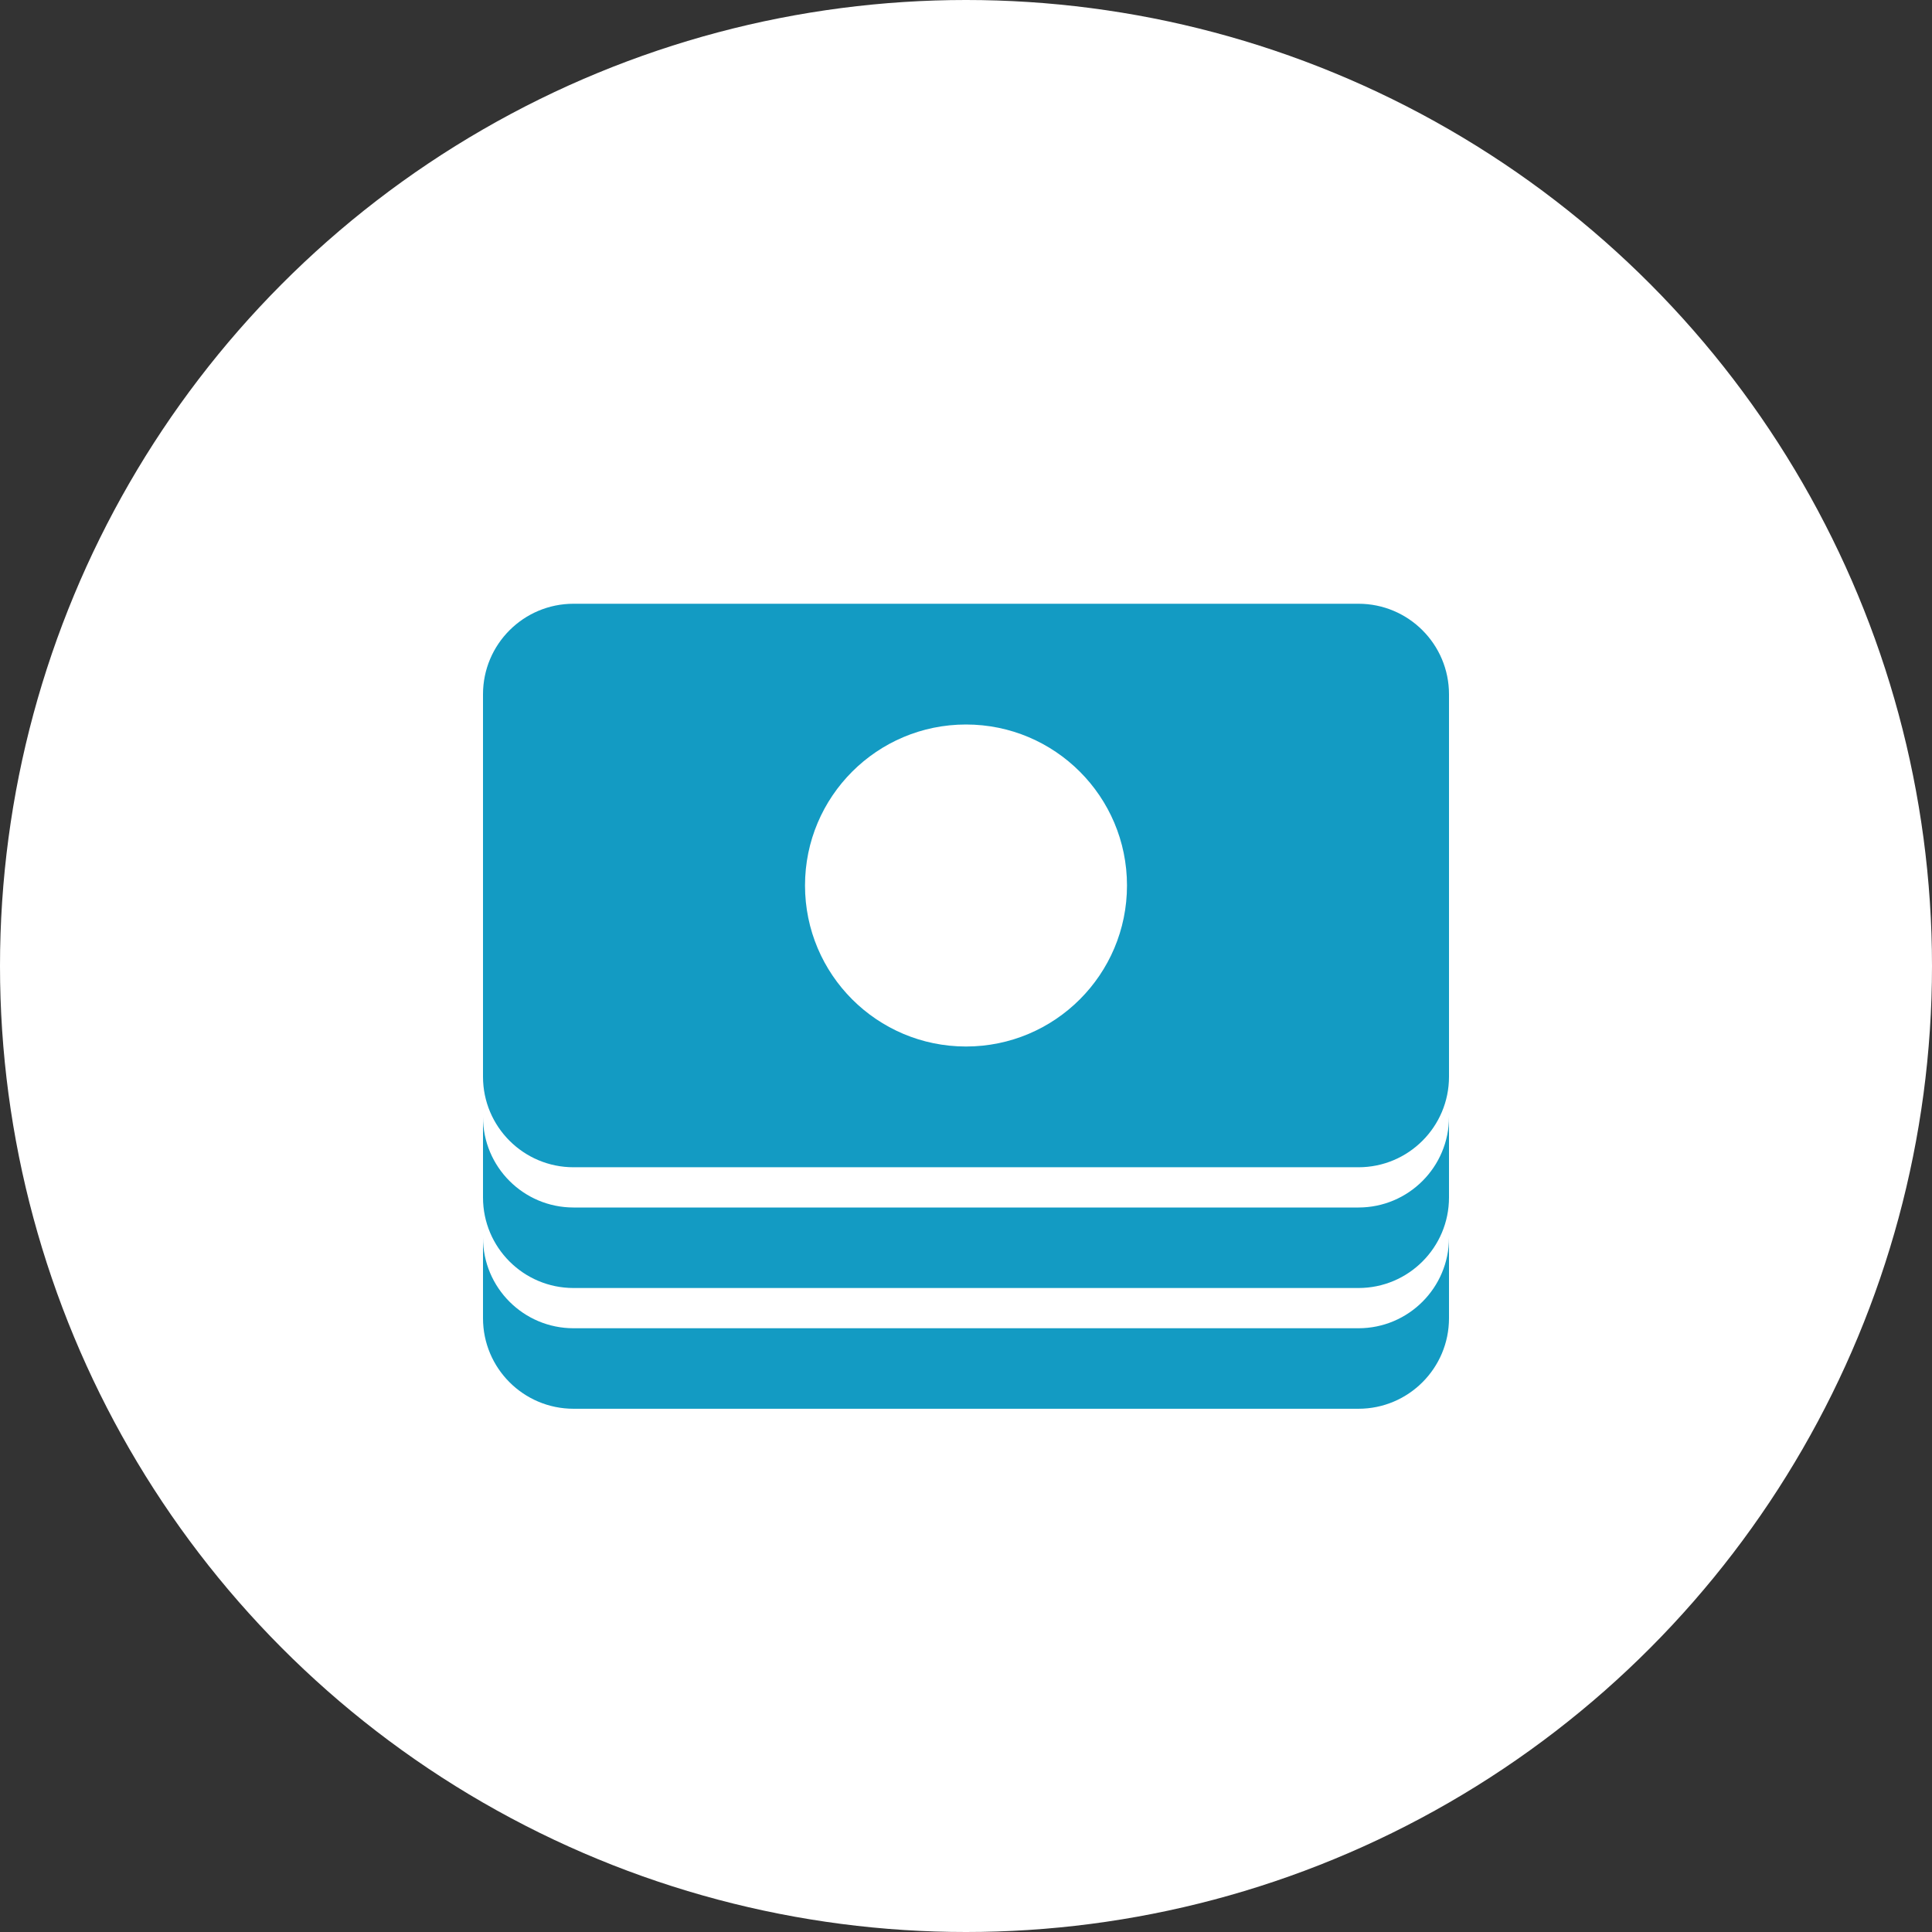
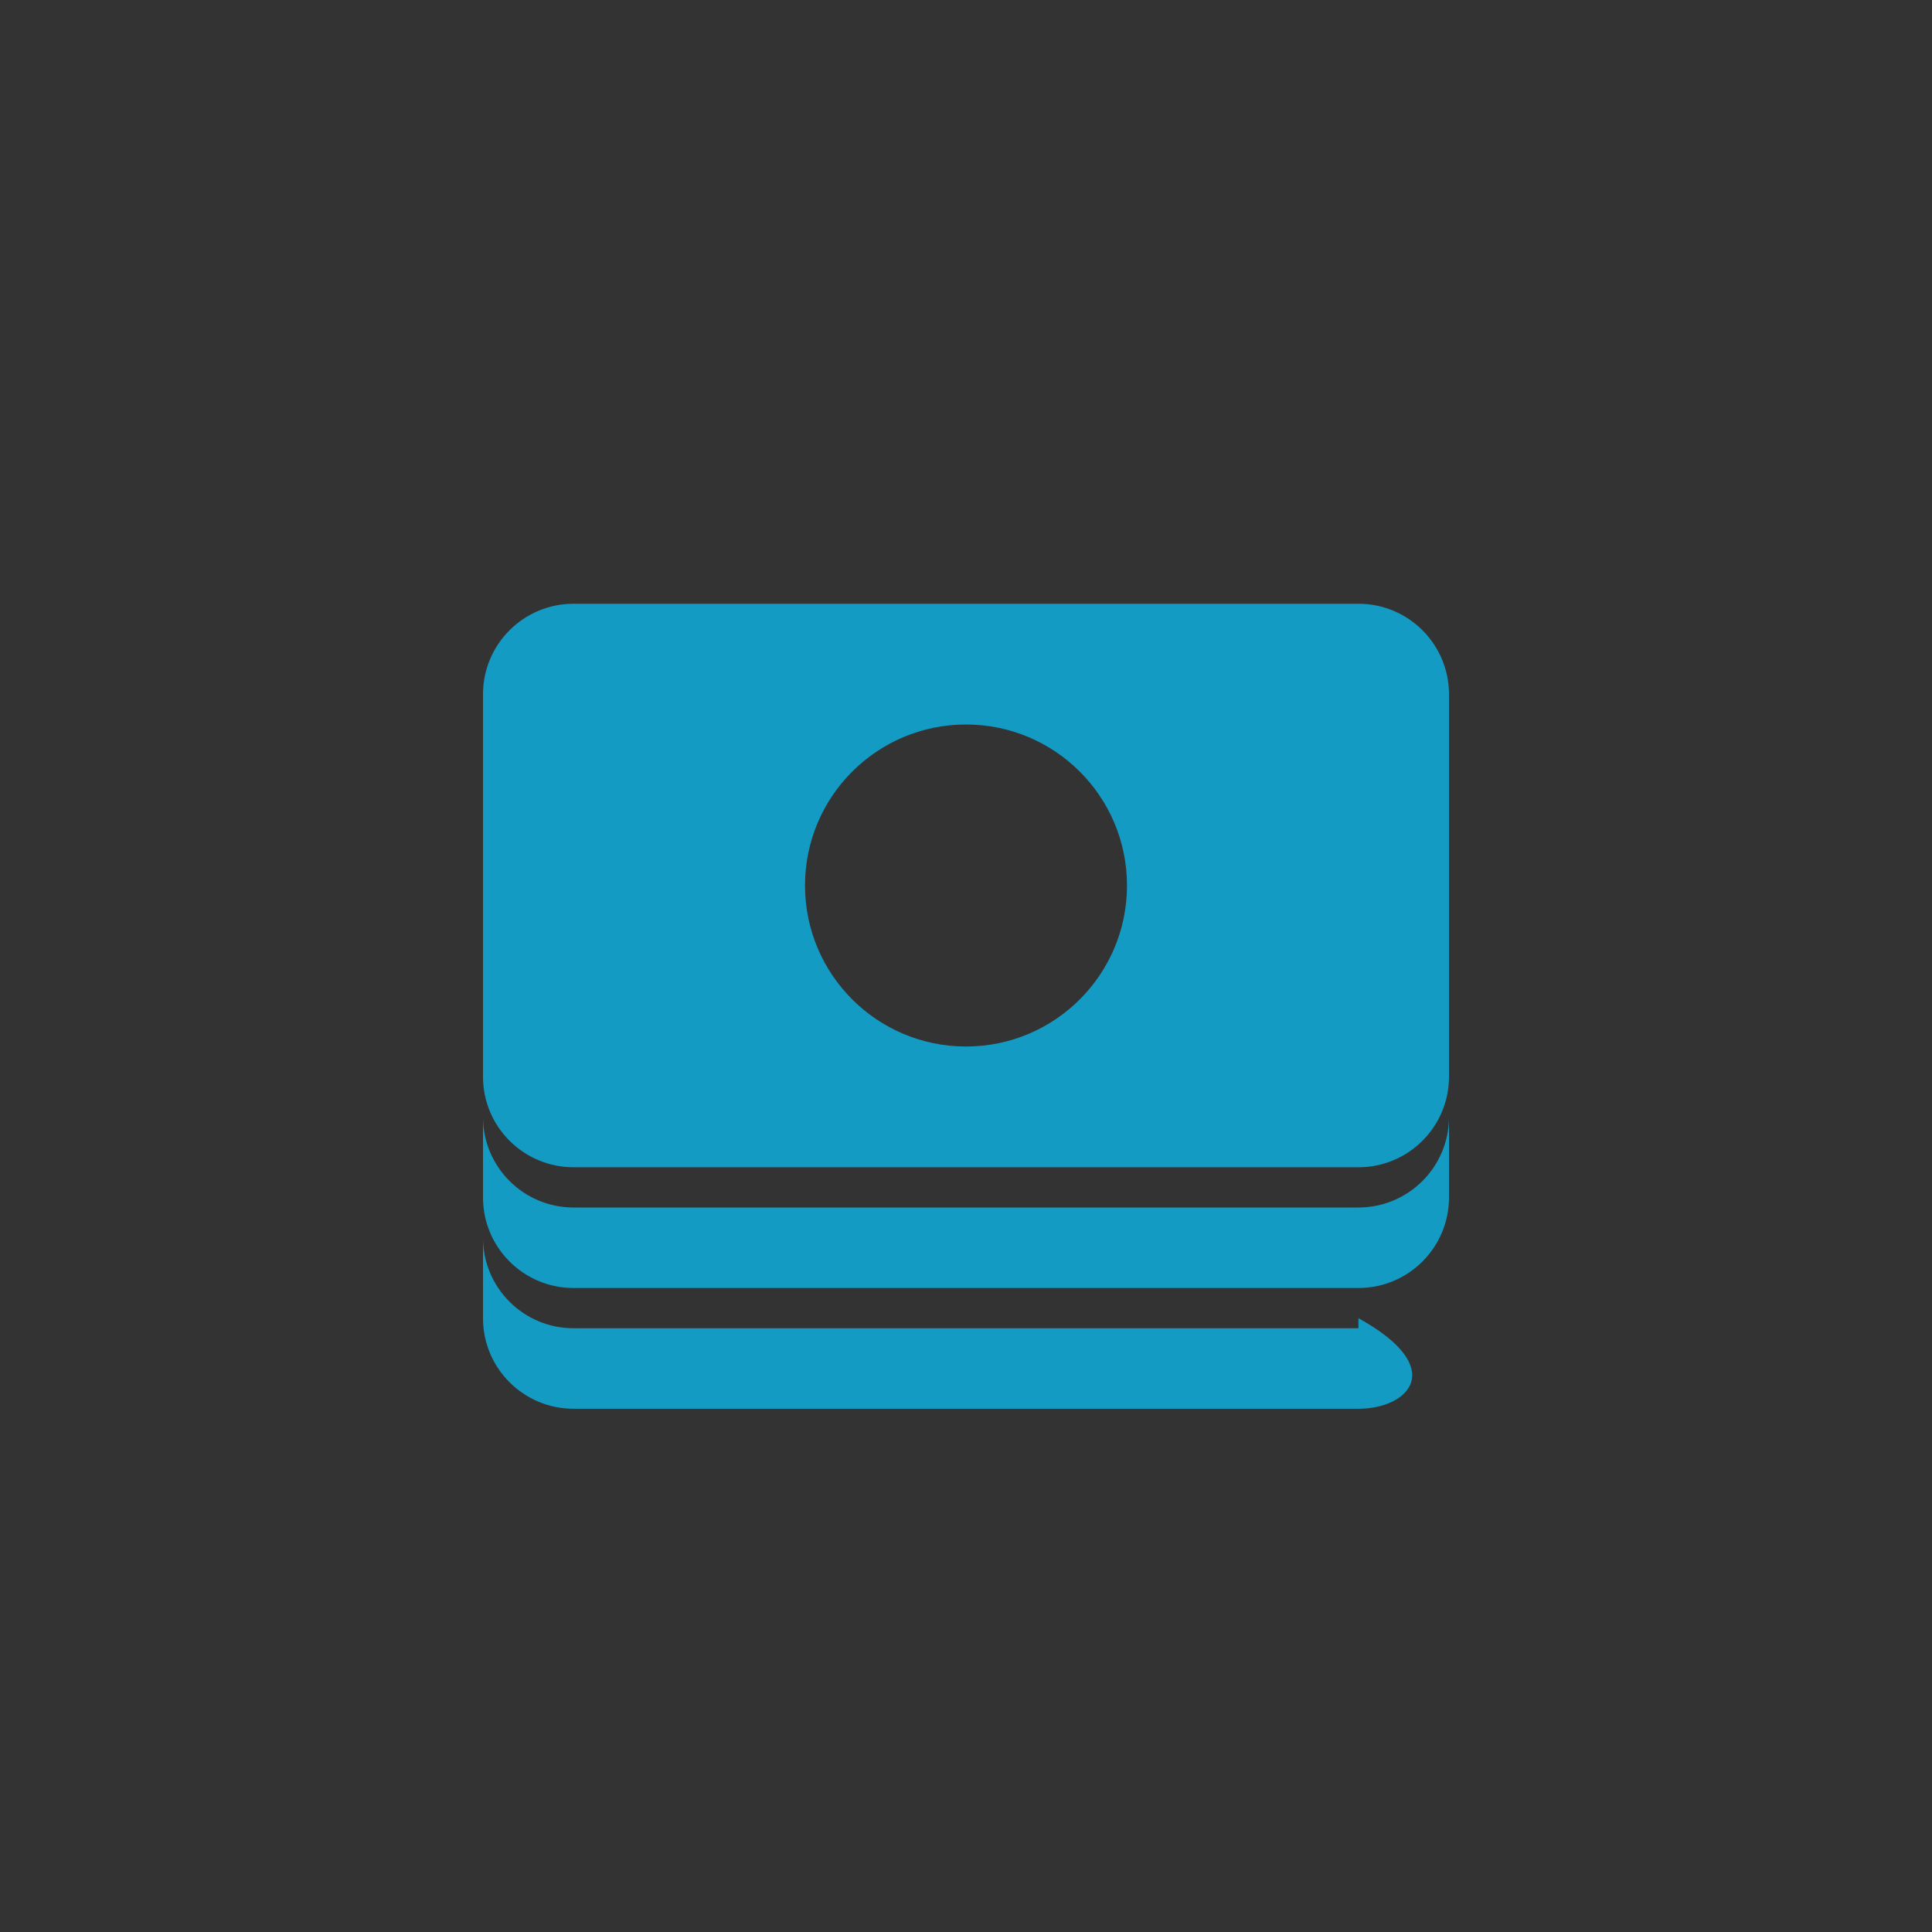
<svg xmlns="http://www.w3.org/2000/svg" width="64" height="64" viewBox="0 0 64 64" fill="none">
  <rect x="0" y="0" width="64" height="64" fill="#333333" stroke="none" />
-   <circle cx="32" cy="32" r="32" fill="white" />
-   <path fill-rule="evenodd" clip-rule="evenodd" d="M19 20C17.343 20 16 21.343 16 23V35.667C16 37.324 17.343 38.667 19 38.667H45C46.657 38.667 48 37.324 48 35.667V23C48 21.343 46.657 20 45 20H19ZM32 34.667C34.946 34.667 37.333 32.279 37.333 29.333C37.333 26.388 34.946 24 32 24C29.055 24 26.667 26.388 26.667 29.333C26.667 32.279 29.055 34.667 32 34.667ZM16 37V39.667C16 41.324 17.343 42.667 19 42.667H45C46.657 42.667 48 41.324 48 39.667V37C48 38.657 46.657 40 45 40H19C17.343 40 16 38.657 16 37ZM16 43.667V41C16 42.657 17.343 44 19 44H45C46.657 44 48 42.657 48 41V43.667C48 45.324 46.657 46.667 45 46.667H19C17.343 46.667 16 45.324 16 43.667Z" fill="#139BC3" />
+   <path fill-rule="evenodd" clip-rule="evenodd" d="M19 20C17.343 20 16 21.343 16 23V35.667C16 37.324 17.343 38.667 19 38.667H45C46.657 38.667 48 37.324 48 35.667V23C48 21.343 46.657 20 45 20H19ZM32 34.667C34.946 34.667 37.333 32.279 37.333 29.333C37.333 26.388 34.946 24 32 24C29.055 24 26.667 26.388 26.667 29.333C26.667 32.279 29.055 34.667 32 34.667ZM16 37V39.667C16 41.324 17.343 42.667 19 42.667H45C46.657 42.667 48 41.324 48 39.667V37C48 38.657 46.657 40 45 40H19C17.343 40 16 38.657 16 37ZM16 43.667V41C16 42.657 17.343 44 19 44H45V43.667C48 45.324 46.657 46.667 45 46.667H19C17.343 46.667 16 45.324 16 43.667Z" fill="#139BC3" />
</svg>